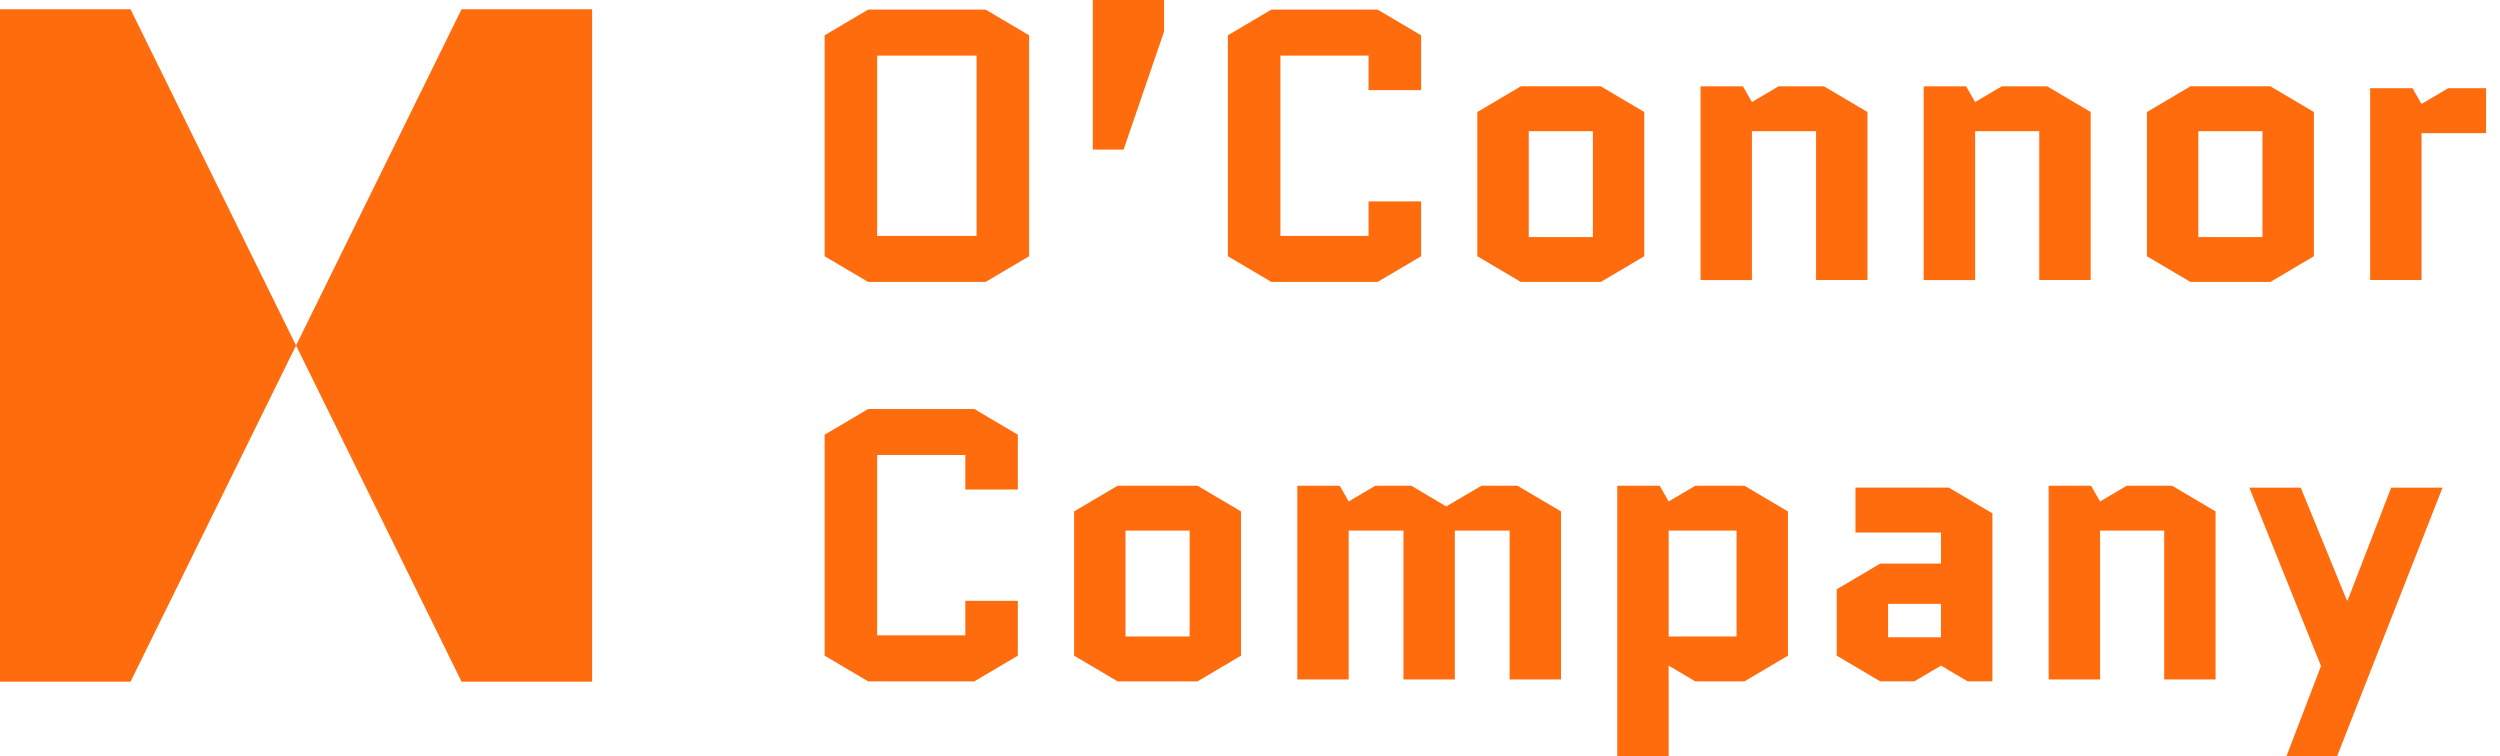
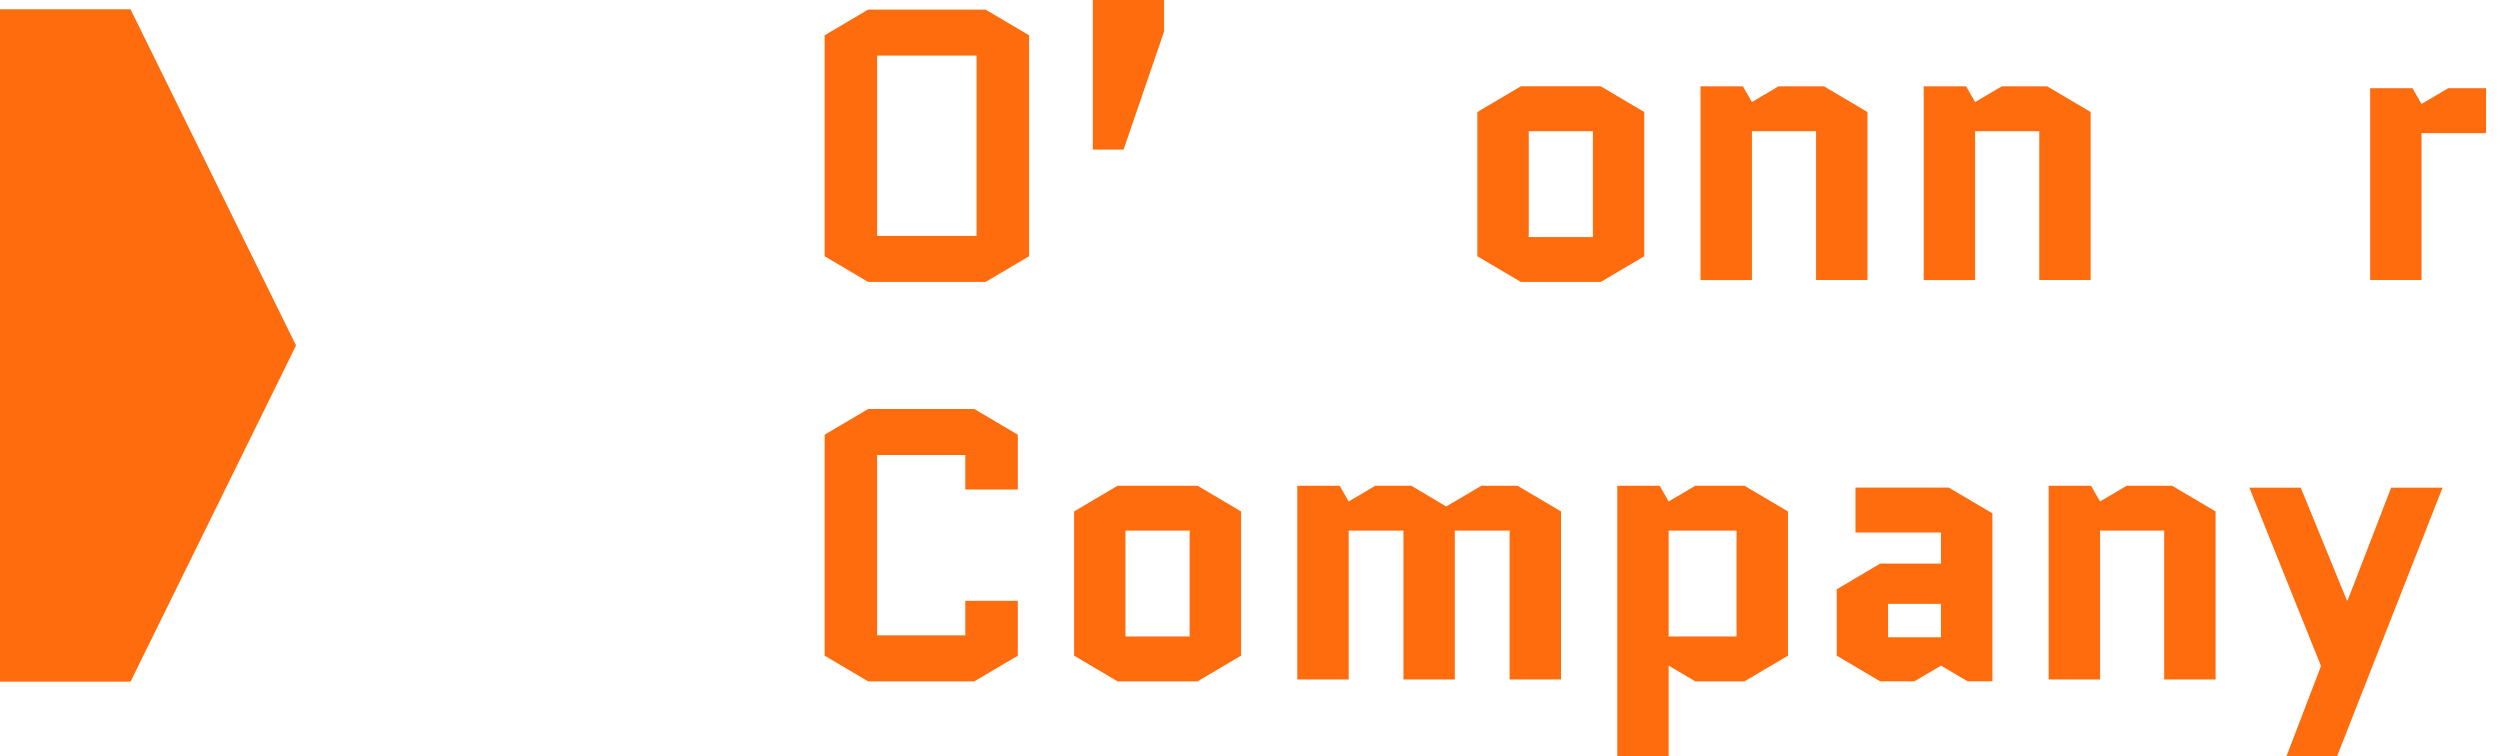
<svg xmlns="http://www.w3.org/2000/svg" width="162" height="49" viewBox="0 0 162 49" fill="none">
  <g clip-path="url(#clip0_1115_4249)">
    <path d="M66.685 16.605L63.865 18.271H56.256L53.436 16.605V2.287L56.256 0.621H63.865L66.685 2.287V16.605ZM56.839 3.604V15.287H63.281V3.604H56.839Z" fill="#FF6C0E" />
    <path d="M70.816 9.695V0H75.434V2.038L72.809 9.695H70.816Z" fill="#FF6C0E" />
-     <path d="M88.683 13.05H92.086V16.605L89.266 18.271H82.386L79.567 16.605V2.287L82.386 0.621H89.266L92.086 2.287V5.842H88.683V3.604H82.97V15.287H88.683V13.05Z" fill="#FF6C0E" />
    <path d="M106.549 16.605L103.73 18.271H98.551L95.731 16.605V7.258L98.551 5.592H103.728L106.548 7.258V16.605H106.549ZM99.063 8.501V15.363H103.219V8.501H99.063Z" fill="#FF6C0E" />
    <path d="M121.012 7.258V18.146H117.681V8.501H113.525V18.147H110.195V5.593H112.941L113.525 6.613L115.251 5.593H118.192L121.012 7.258Z" fill="#FF6C0E" />
    <path d="M135.475 7.258V18.146H132.145V8.501H127.988V18.147H124.658V5.593H127.405L127.988 6.613L129.715 5.593H132.655L135.475 7.258Z" fill="#FF6C0E" />
-     <path d="M149.939 16.605L147.119 18.271H141.941L139.122 16.605V7.258L141.941 5.592H147.119L149.939 7.258V16.605ZM142.452 8.501V15.363H146.608V8.501H142.452Z" fill="#FF6C0E" />
    <path d="M161.096 8.625H156.915V18.146H153.585V5.717H156.332L156.915 6.736L158.641 5.717H161.096V8.625Z" fill="#FF6C0E" />
    <path d="M62.552 38.932H65.955V42.487L63.135 44.153H56.256L53.436 42.487V28.169L56.256 26.503H63.135L65.955 28.169V31.724H62.552V29.486H56.839V41.169H62.552V38.932Z" fill="#FF6C0E" />
    <path d="M80.419 42.487L77.599 44.153H72.421L69.602 42.487V33.14L72.421 31.474H77.599L80.419 33.14V42.487ZM72.932 34.383V41.245H77.088V34.383H72.932Z" fill="#FF6C0E" />
    <path d="M101.153 33.14V44.028H97.823V34.382H94.273V44.028H90.943V34.382H87.394V44.028H84.064V31.475H86.811L87.394 32.494L89.12 31.475H91.454L93.714 32.818L95.998 31.475H98.332L101.153 33.14Z" fill="#FF6C0E" />
    <path d="M113.04 44.153H109.856L108.129 43.133V49H104.799V31.475H107.546L108.129 32.494L109.856 31.475H113.04L115.86 33.141V42.488L113.04 44.153ZM108.129 34.383V41.245H112.529V34.383H108.129Z" fill="#FF6C0E" />
    <path d="M121.839 44.153L119.02 42.487V38.186L121.839 36.52H125.777V34.506H120.234V31.598H126.287L129.107 33.264V44.151H127.503L125.777 43.132L124.051 44.151H121.839V44.153ZM122.348 39.131V41.294H125.776V39.131H122.348Z" fill="#FF6C0E" />
    <path d="M143.57 33.14V44.028H140.24V34.382H136.084V44.028H132.753V31.475H135.5L136.084 32.494L137.81 31.475H140.751L143.57 33.14Z" fill="#FF6C0E" />
    <path d="M148.164 49L150.401 43.158L145.758 31.599H149.088L152.078 38.907H152.127L154.947 31.599H158.277L151.445 49H148.164Z" fill="#FF6C0E" />
    <path d="M0 44.173V0.6H8.458L19.184 22.387L8.458 44.173H0Z" fill="#FF6C0E" />
-     <path d="M38.369 0.6V44.173H29.91L19.184 22.387L29.91 0.6H38.369Z" fill="#FF6C0E" />
  </g>
  <defs>
    <clipPath id="clip0_1115_4249">
      <rect width="161.096" height="49" fill="white" />
    </clipPath>
  </defs>
</svg>